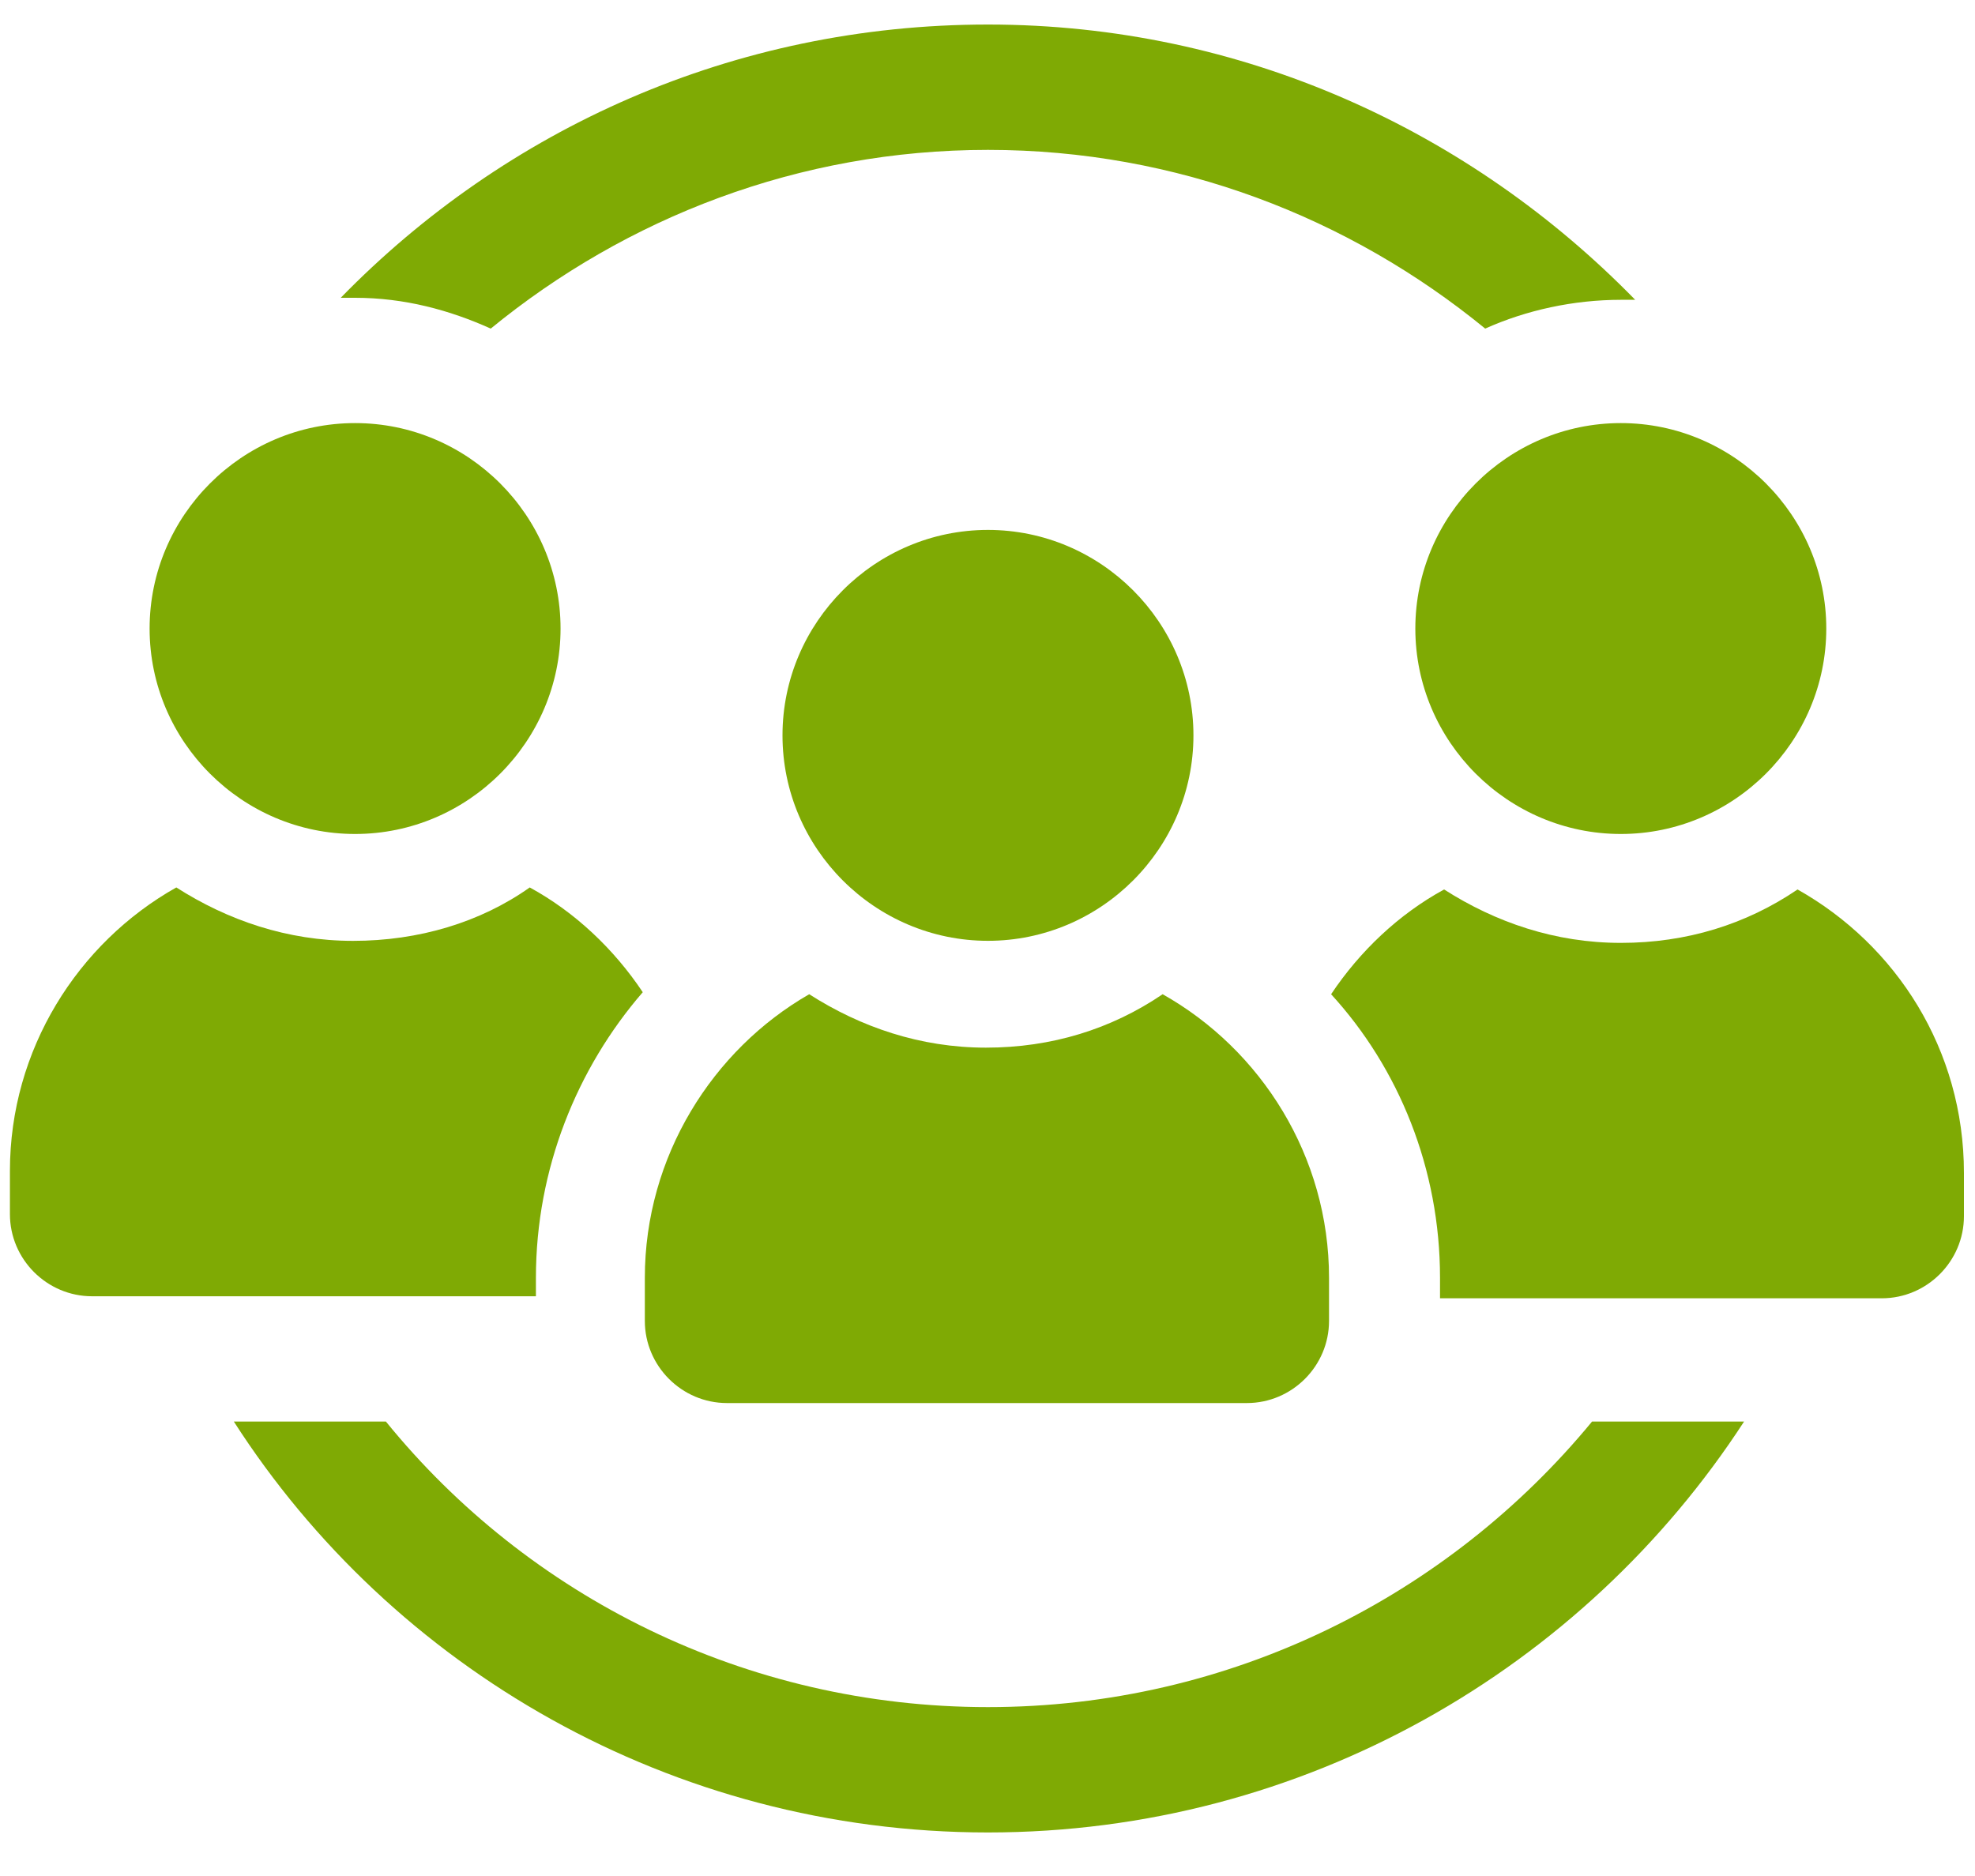
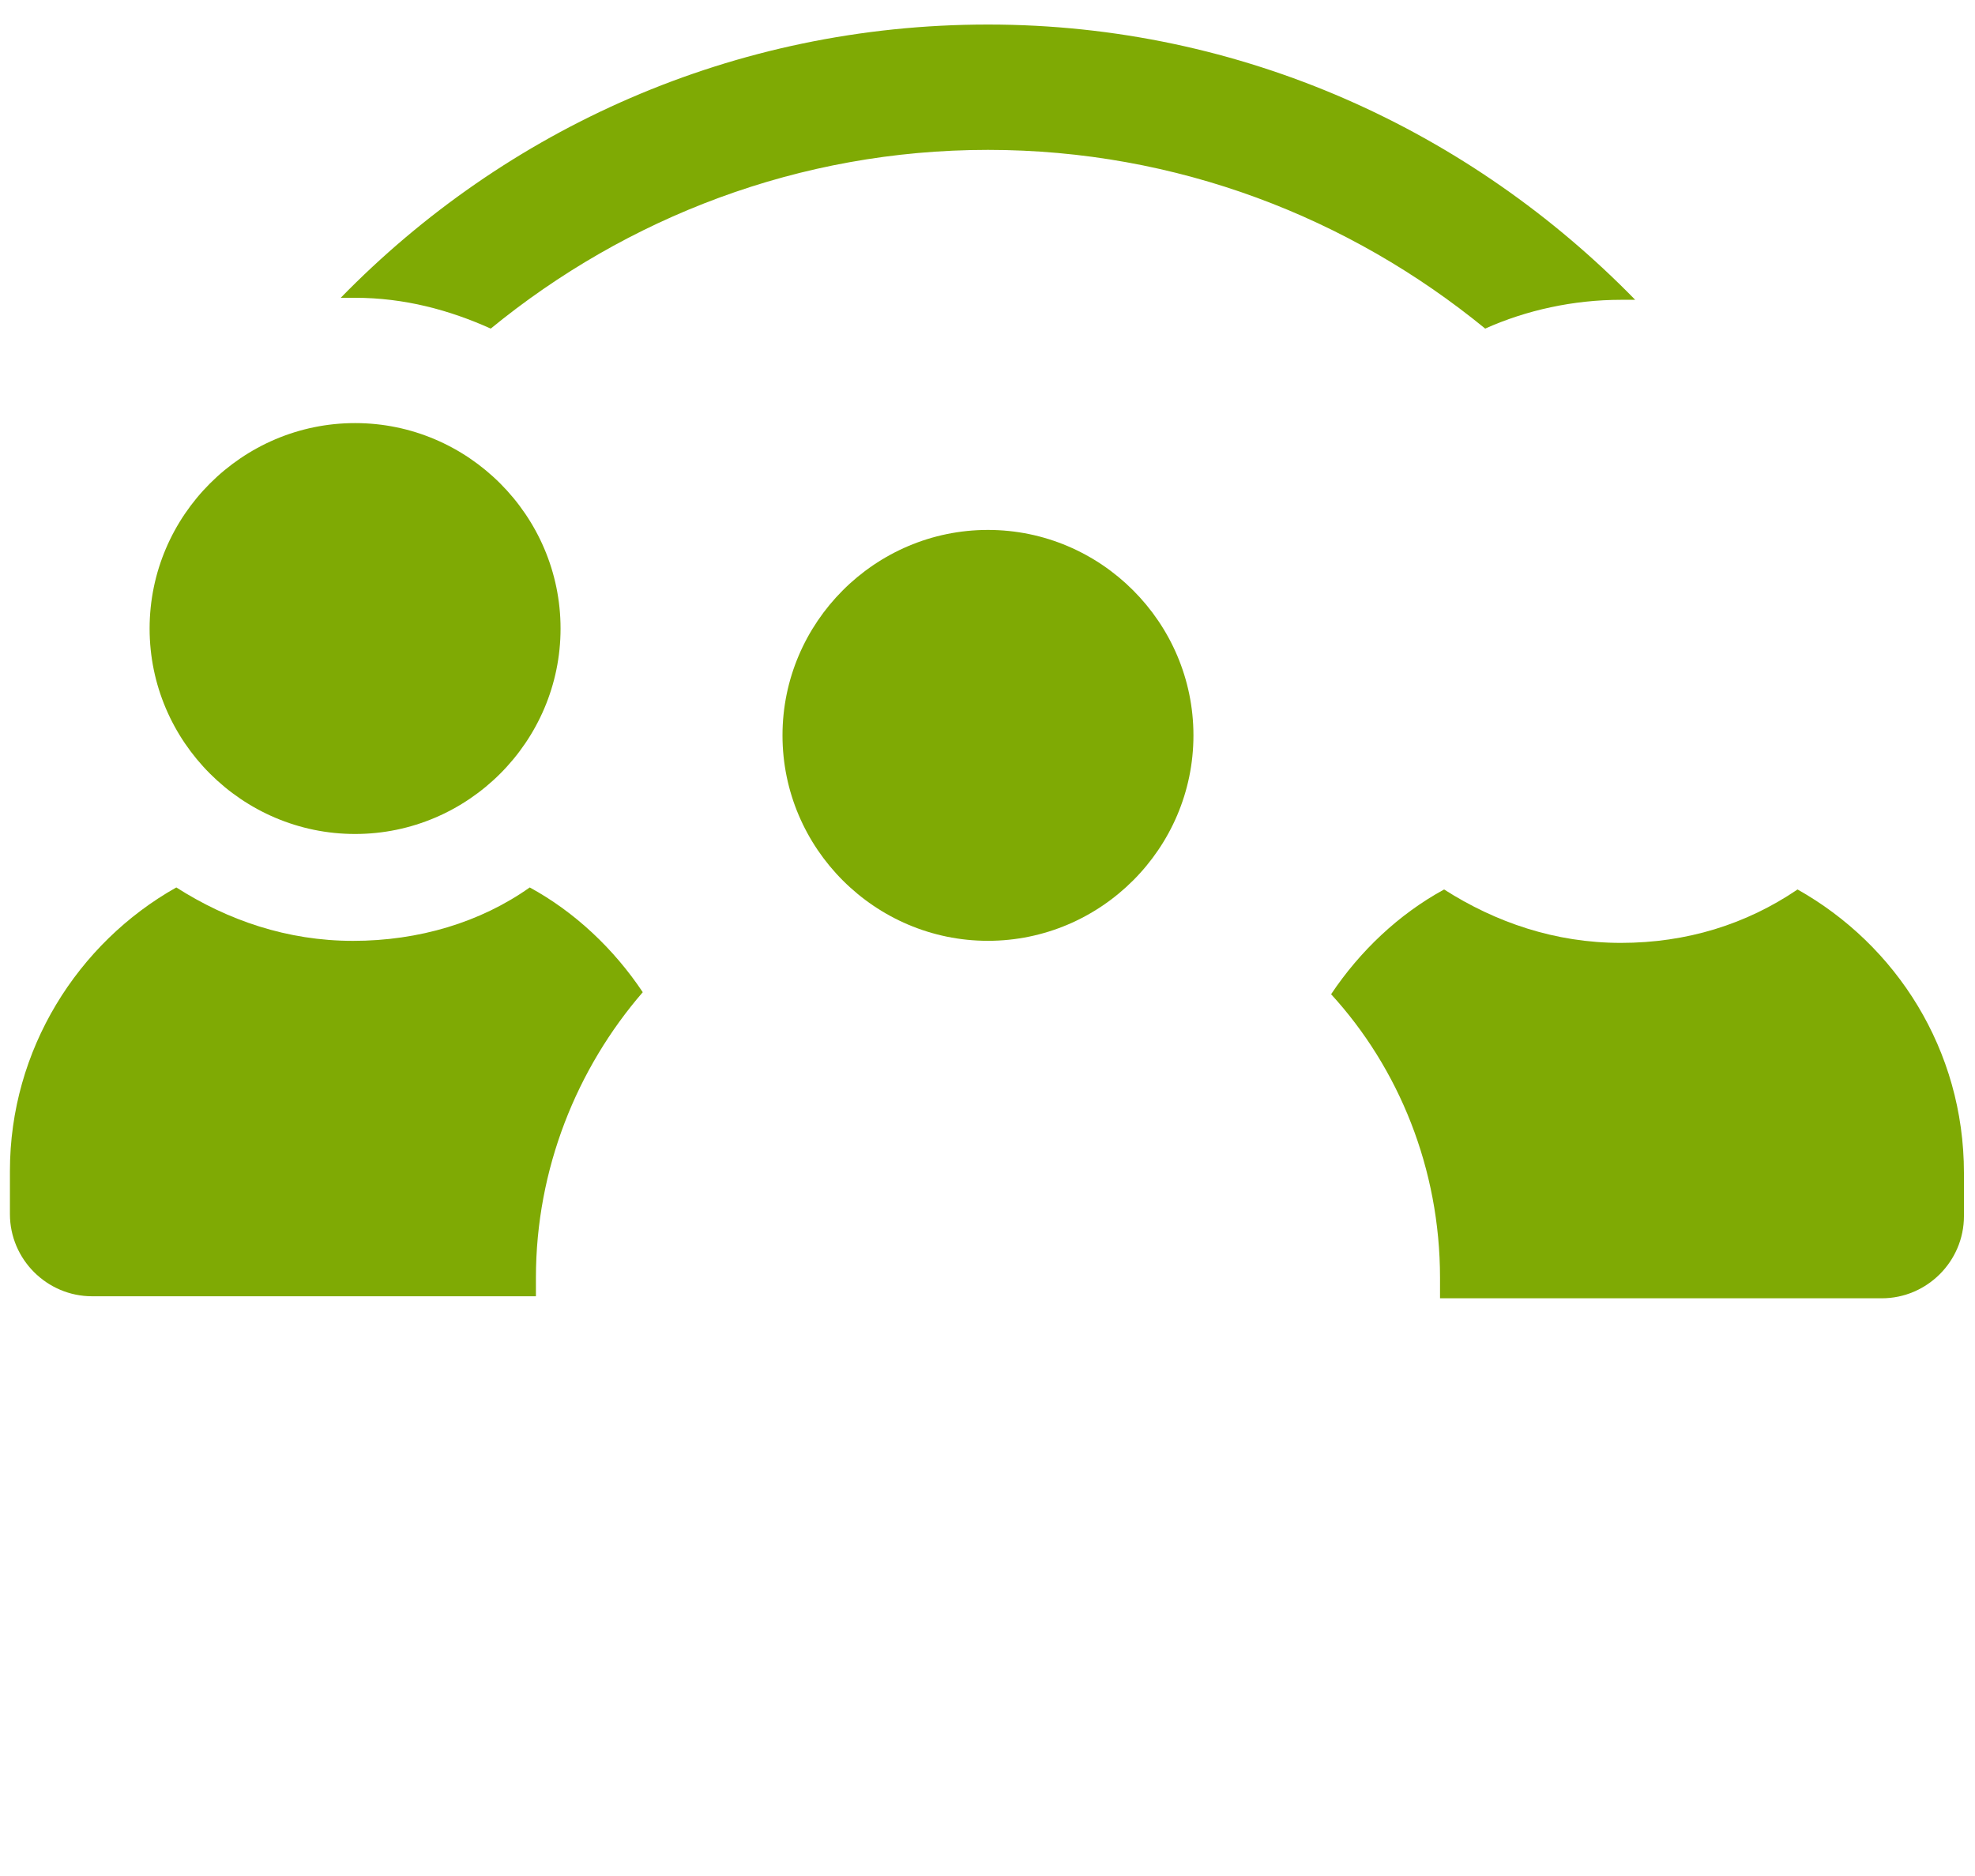
<svg xmlns="http://www.w3.org/2000/svg" width="40" height="38" viewBox="0 0 40 38" fill="none">
-   <path d="M20.009 34.579C15.099 34.579 10.687 32.332 7.816 28.795H4.736C7.941 33.789 13.6 37.118 20.009 37.118C26.418 37.118 32.077 33.789 35.323 28.795H32.244C29.331 32.332 24.919 34.579 20.009 34.579H20.009Z" fill="#7faa04" />
  <path d="M9.939 6.656C12.685 4.409 16.181 3.036 20.009 3.036C23.838 3.036 27.334 4.409 30.08 6.656C30.912 6.282 31.869 6.073 32.827 6.073H33.118C29.789 2.661 25.17 0.497 20.01 0.497C14.849 0.497 10.23 2.619 6.901 6.032H7.192C8.191 6.032 9.106 6.281 9.939 6.656L9.939 6.656Z" fill="#7faa04" />
  <path d="M7.192 16.893C9.481 16.893 11.353 15.021 11.353 12.732C11.353 10.443 9.481 8.57 7.192 8.57C4.903 8.57 3.03 10.443 3.03 12.732C3.03 15.021 4.903 16.893 7.192 16.893Z" fill="#7faa04" />
  <path d="M10.854 25.882C10.854 23.677 11.686 21.637 13.018 20.098C12.435 19.224 11.645 18.475 10.729 17.976C9.73 18.683 8.482 19.058 7.15 19.058C5.818 19.058 4.612 18.641 3.571 17.976C1.574 19.099 0.201 21.263 0.201 23.718V24.593C0.201 25.508 0.95 26.257 1.865 26.257L10.854 26.257L10.854 25.882Z" fill="#7faa04" />
-   <path d="M28.665 12.732C28.665 15.021 30.538 16.893 32.827 16.893C35.115 16.893 36.988 15.021 36.988 12.732C36.988 10.443 35.115 8.57 32.827 8.57C30.538 8.57 28.665 10.443 28.665 12.732Z" fill="#7faa04" />
  <path d="M36.406 18.017C35.365 18.724 34.159 19.099 32.827 19.099C31.495 19.099 30.288 18.682 29.248 18.017C28.332 18.516 27.542 19.265 26.959 20.139C28.332 21.637 29.165 23.676 29.165 25.882V26.298H38.112C39.027 26.298 39.776 25.549 39.776 24.634V23.76C39.776 21.262 38.403 19.14 36.406 18.017L36.406 18.017Z" fill="#7faa04" />
  <path d="M20.009 19.057C22.298 19.057 24.171 17.185 24.171 14.896C24.171 12.607 22.298 10.734 20.009 10.734C17.72 10.734 15.848 12.607 15.848 14.896C15.848 17.185 17.72 19.057 20.009 19.057Z" fill="#7faa04" />
-   <path d="M13.06 25.882V26.756C13.06 27.671 13.809 28.42 14.724 28.42H25.253C26.168 28.42 26.917 27.671 26.917 26.756L26.917 25.882C26.917 23.426 25.544 21.262 23.547 20.139C22.506 20.846 21.299 21.221 19.968 21.221C18.636 21.221 17.429 20.804 16.389 20.139C14.433 21.262 13.06 23.426 13.06 25.882Z" fill="#7faa04" />
</svg>